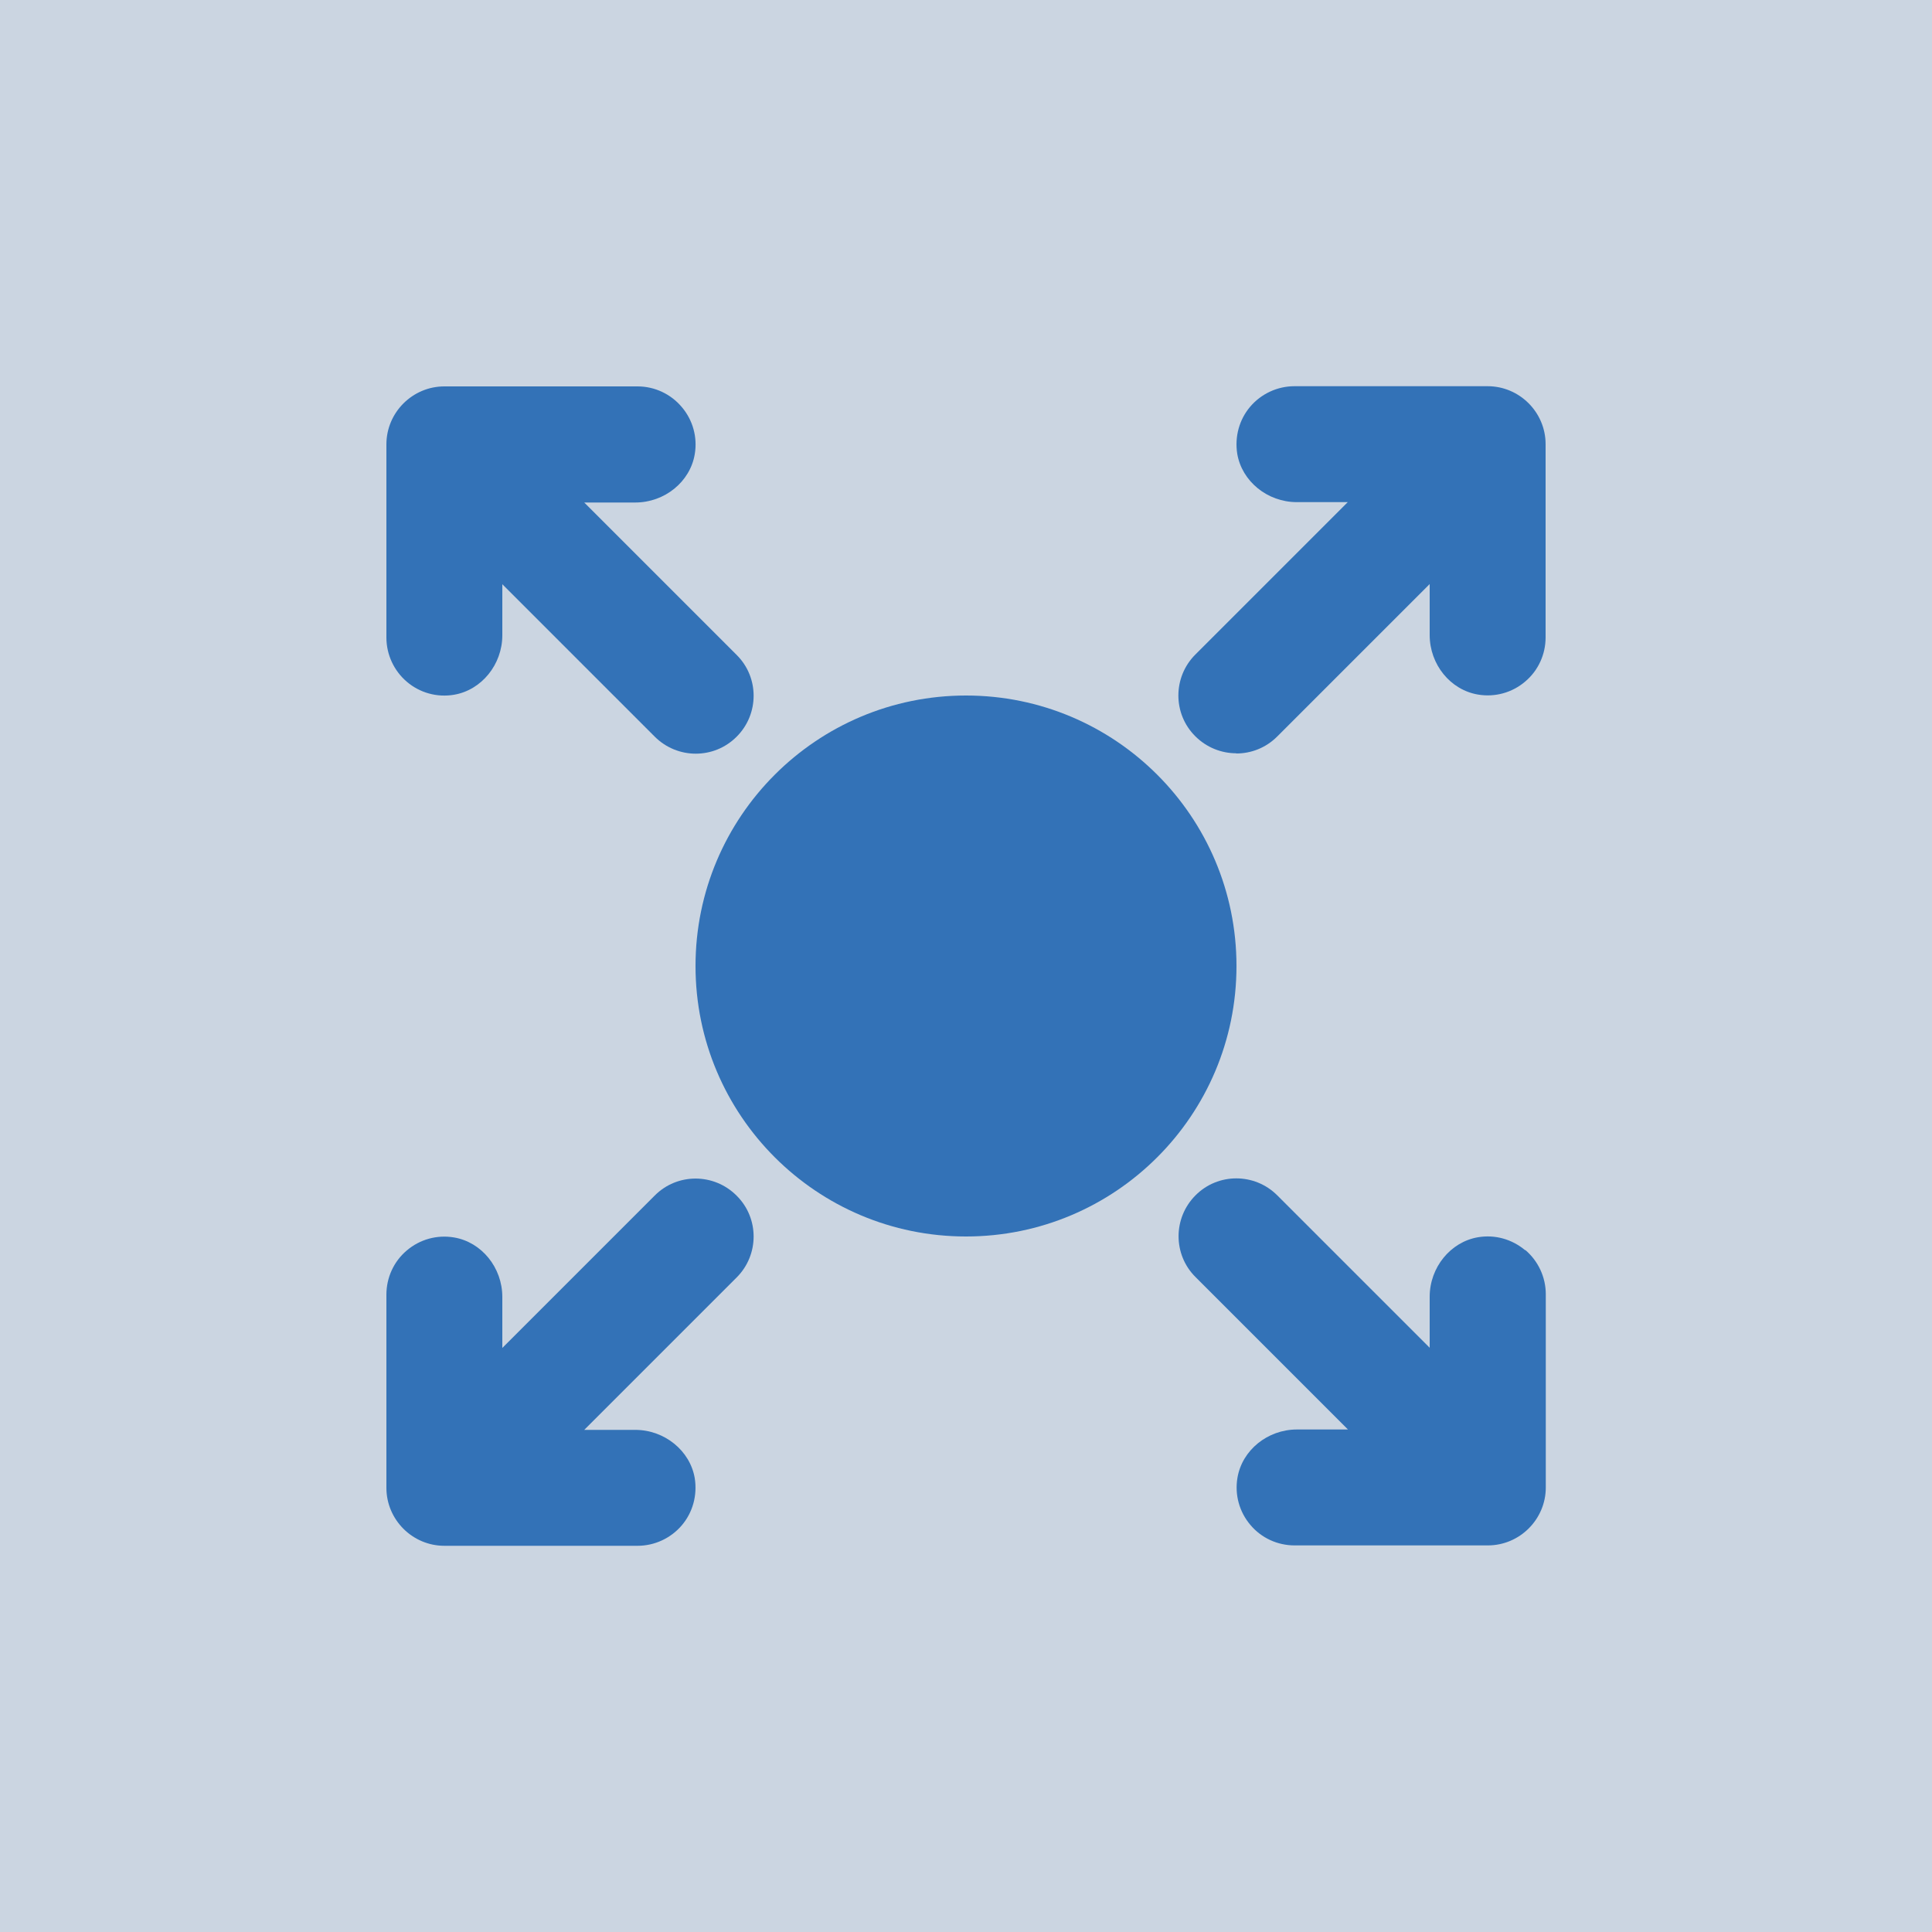
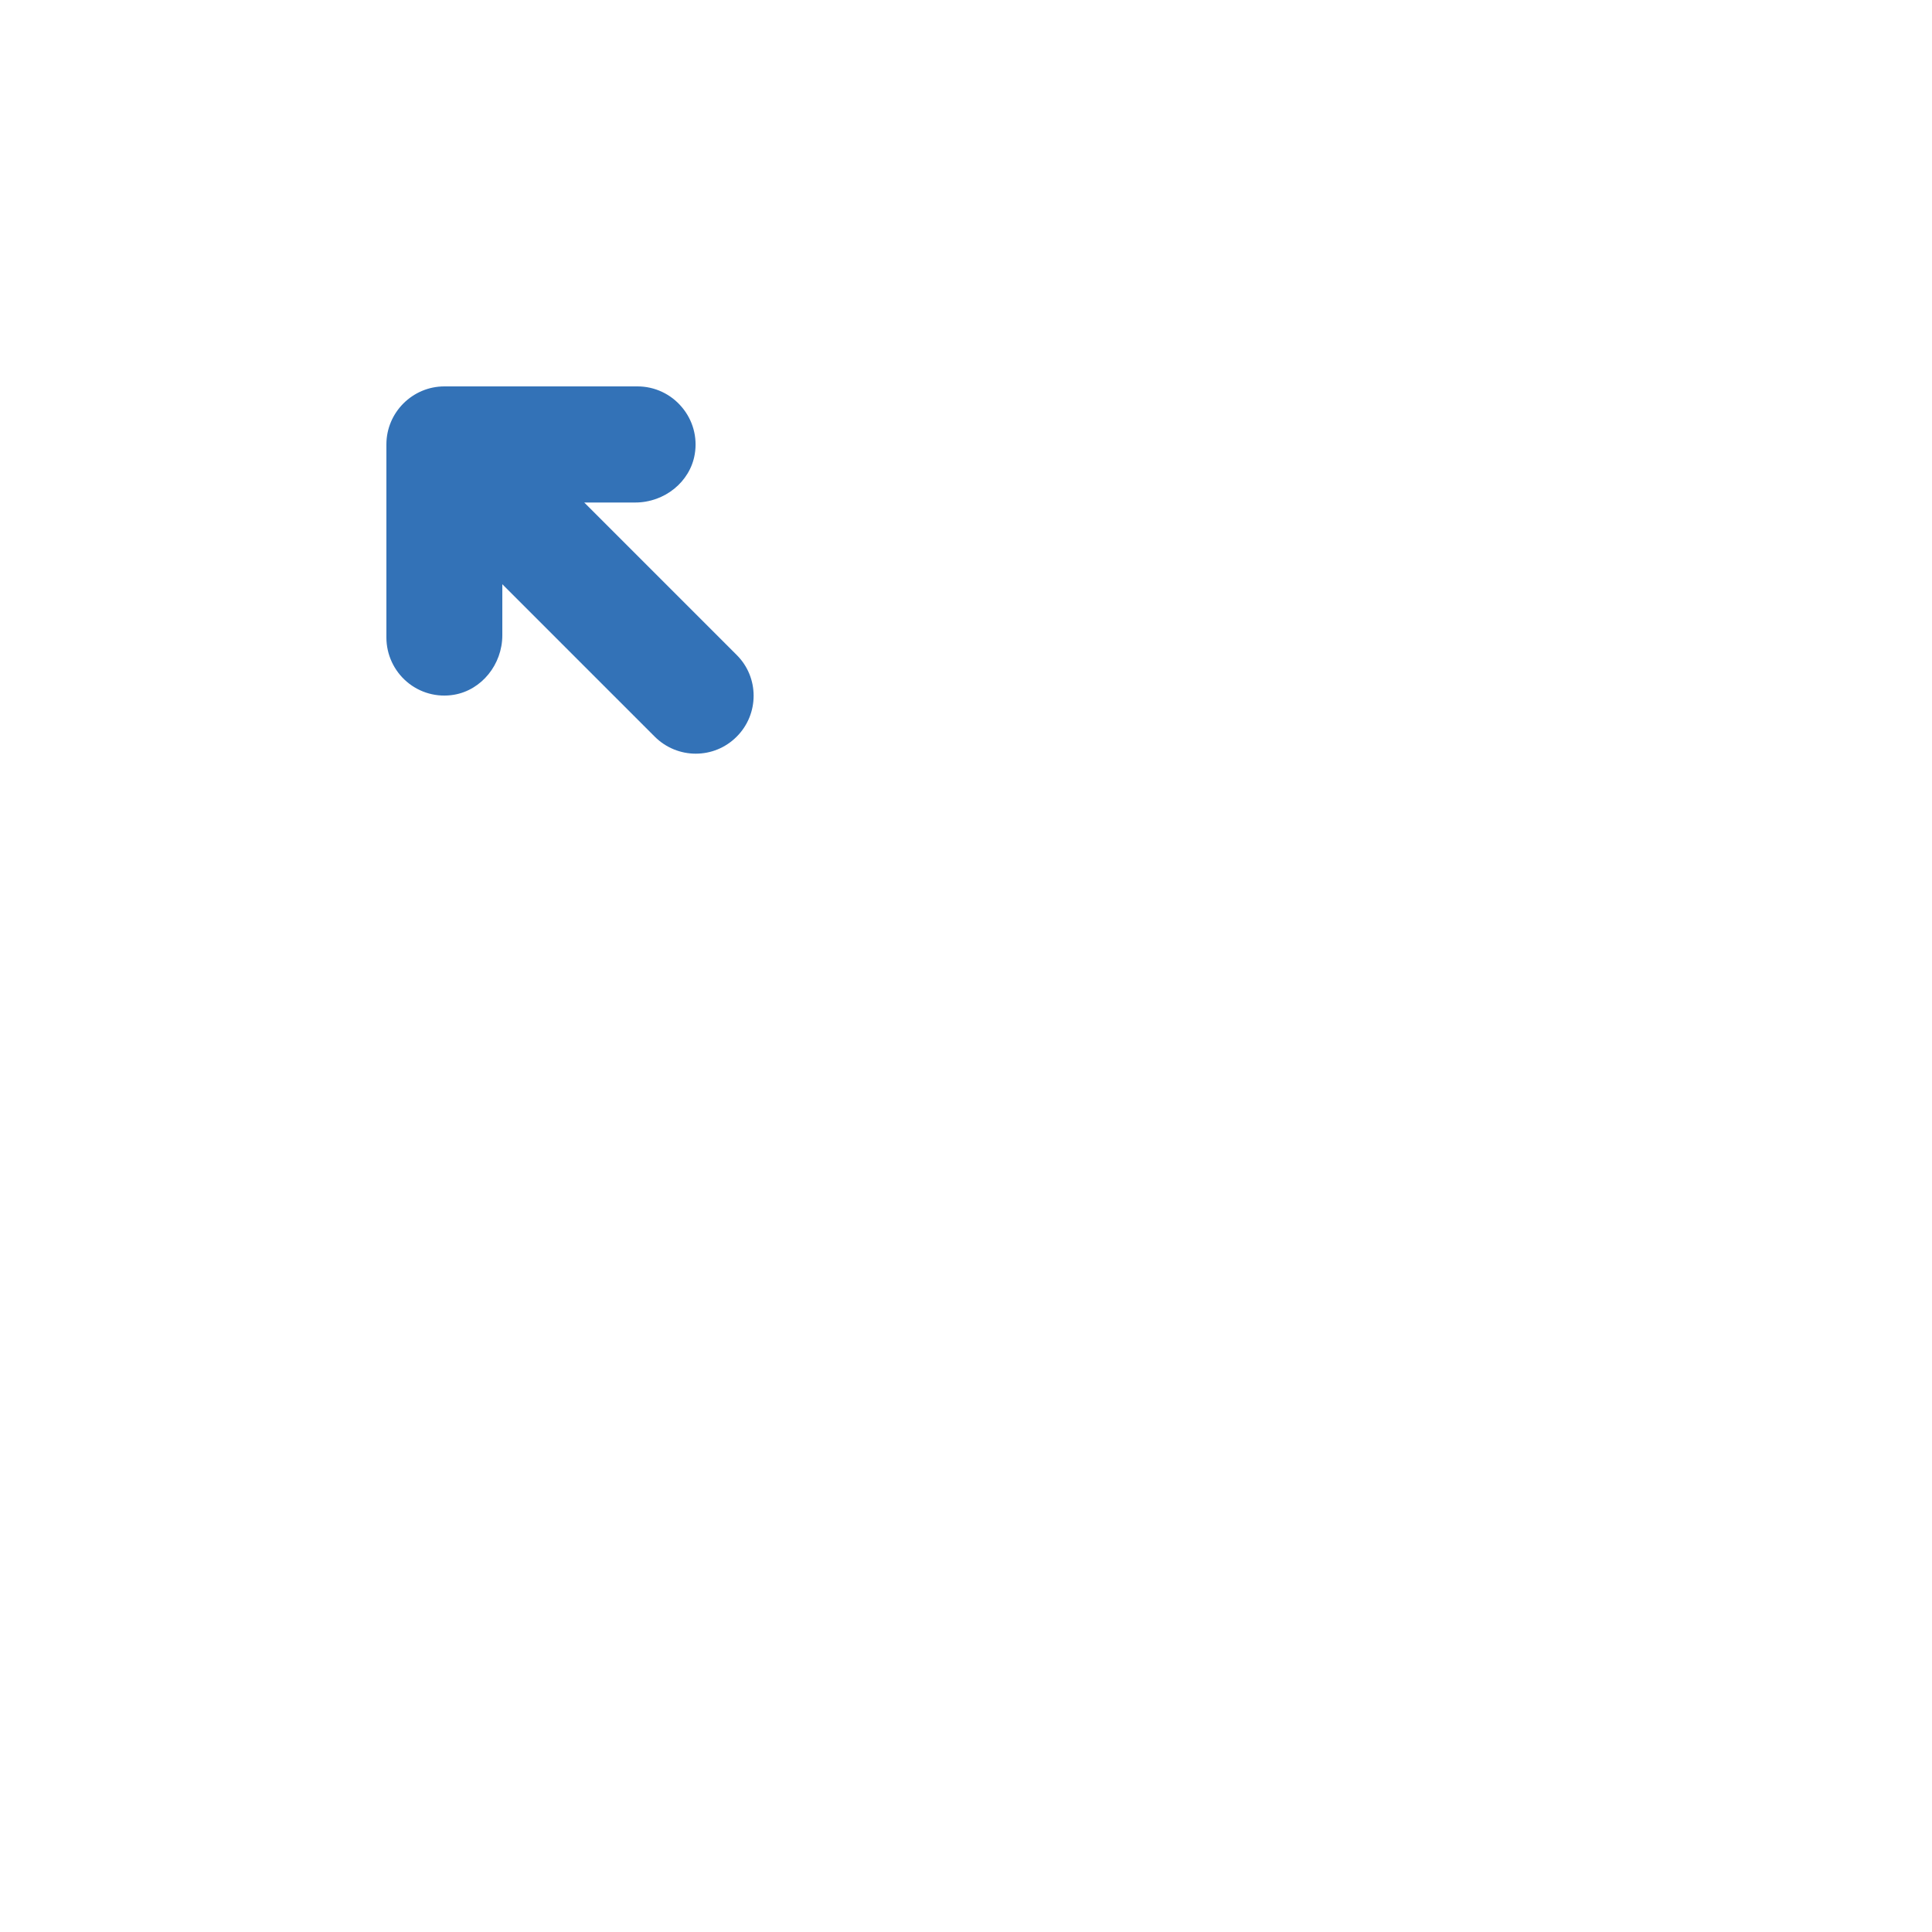
<svg xmlns="http://www.w3.org/2000/svg" id="Layer_2" data-name="Layer 2" viewBox="0 0 100 100">
  <defs>
    <style>      .cls-1 {        fill: #3372b7;      }      .cls-2 {        fill: #cbd5e1;      }    </style>
  </defs>
  <g id="Layer_1-2" data-name="Layer 1">
    <g>
-       <rect class="cls-2" width="100" height="100" />
      <g>
-         <circle class="cls-1" cx="50" cy="50" r="14" />
        <path class="cls-1" d="M23.5,35.96c1.42-.24,2.5-1.56,2.5-3.08v-2.64l7.89,7.89c.58.58,1.35.88,2.12.88s1.53-.29,2.12-.88c1.17-1.17,1.17-3.07,0-4.23l-7.89-7.89h2.64c1.52,0,2.84-1.07,3.08-2.5h0c.15-.88-.1-1.77-.67-2.44-.57-.68-1.41-1.07-2.29-1.07h-10c-1.65,0-3,1.35-3,3v10c0,.88.39,1.72,1.06,2.29.67.57,1.56.82,2.44.67Z" />
-         <path class="cls-1" d="M38.12,61.88c-1.17-1.17-3.07-1.17-4.23,0l-7.89,7.89v-2.64c0-1.52-1.07-2.84-2.5-3.08-.88-.15-1.77.1-2.44.67-.68.57-1.06,1.41-1.06,2.29v10c0,1.65,1.35,3,3,3h10c.88,0,1.72-.39,2.29-1.06.57-.67.81-1.56.67-2.44-.24-1.42-1.56-2.5-3.08-2.5h-2.64l7.89-7.89h0c1.17-1.17,1.17-3.07,0-4.23Z" />
-         <path class="cls-1" d="M78.94,64.71c-.68-.57-1.56-.82-2.44-.67h0c-1.42.24-2.5,1.56-2.5,3.08v2.64l-7.89-7.89c-1.17-1.17-3.07-1.17-4.23,0-1.17,1.17-1.17,3.07,0,4.23l7.89,7.89h-2.64c-1.52,0-2.84,1.07-3.08,2.5-.15.88.1,1.77.67,2.44.57.68,1.41,1.06,2.29,1.06h10c1.65,0,3-1.35,3-3v-10c0-.88-.39-1.72-1.06-2.29Z" />
-         <path class="cls-1" d="M63.99,39c.77,0,1.53-.29,2.12-.88l7.89-7.89v2.64c0,1.52,1.07,2.84,2.5,3.08.88.15,1.77-.1,2.44-.67.68-.57,1.06-1.41,1.06-2.29v-10c0-1.65-1.35-3-3-3h-10c-.88,0-1.72.39-2.29,1.06-.57.67-.81,1.56-.67,2.44.24,1.42,1.56,2.5,3.08,2.5h2.64l-7.89,7.89c-1.17,1.17-1.17,3.07,0,4.23.58.58,1.35.88,2.12.88Z" />
      </g>
    </g>
  </g>
</svg>